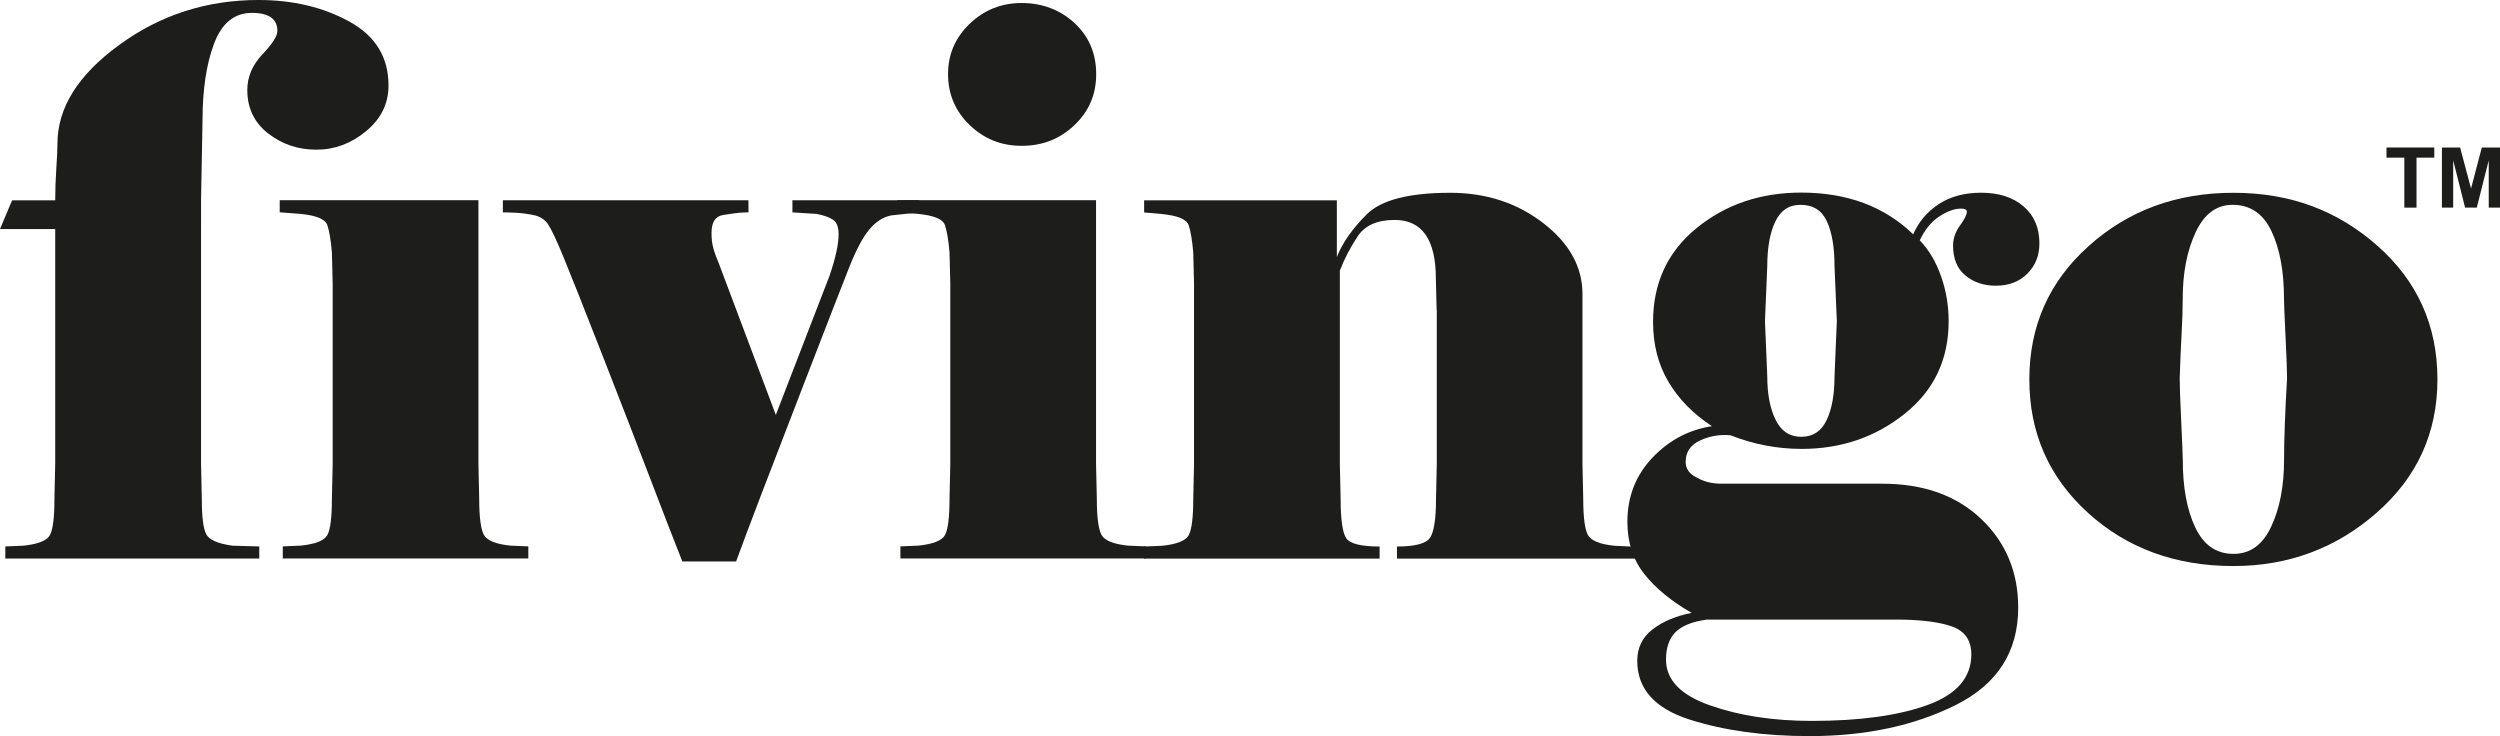
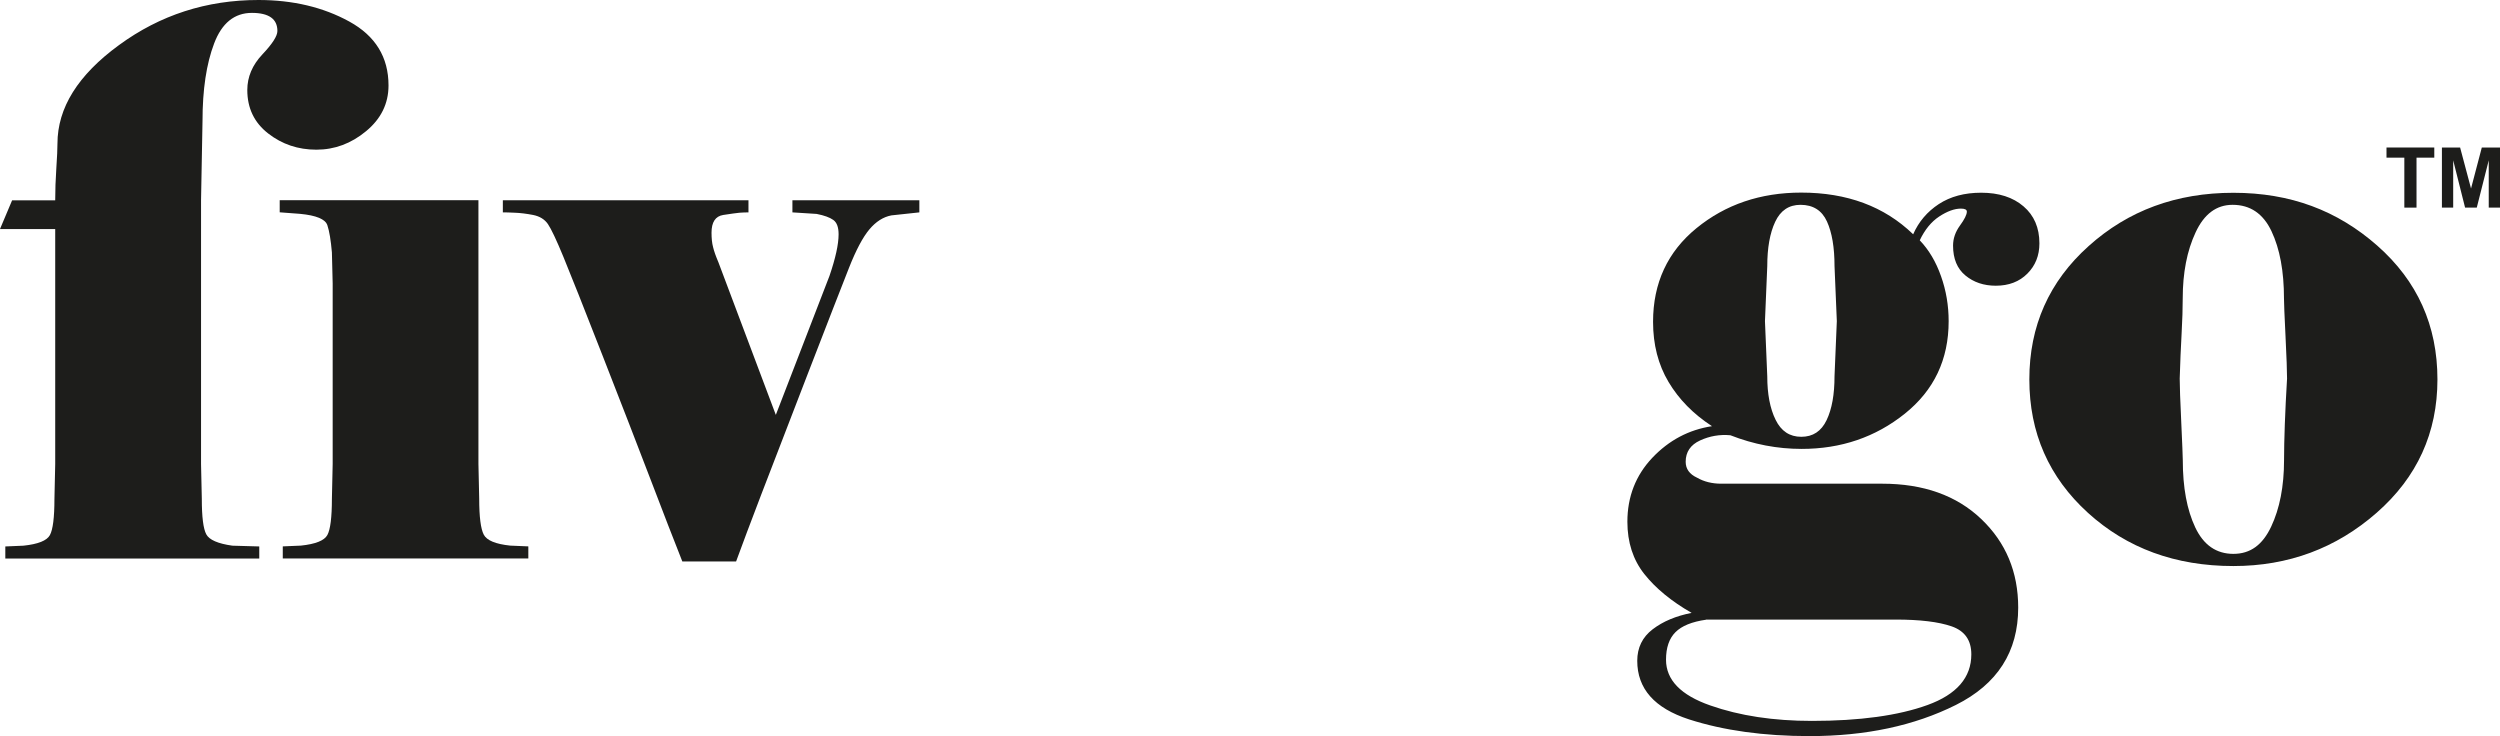
<svg xmlns="http://www.w3.org/2000/svg" id="Layer_1" viewBox="0 0 357.26 105.19">
  <defs>
    <style>.cls-1{fill:#1d1d1b;}</style>
  </defs>
  <path class="cls-1" d="M28.73,32.72v33.59l.11,4.97c0,2.59.21,4.28.64,5.08.42.79,1.67,1.33,3.73,1.62l3.84.11v1.73H.76v-1.73l2.59-.11c2.09-.22,3.35-.72,3.78-1.51.43-.79.65-2.52.65-5.18l.11-4.97v-33.59H0l1.73-4.1h6.16c0-1.44.05-2.97.16-4.59.11-1.62.16-2.79.16-3.51,0-5.11,2.93-9.81,8.8-14.09C22.88,2.14,29.52,0,36.94,0c4.92,0,9.25,1.03,12.98,3.08s5.6,5.09,5.6,9.13c0,2.59-1.07,4.77-3.2,6.53-2.13,1.77-4.5,2.65-7.11,2.65s-4.9-.77-6.89-2.32-2.98-3.62-2.98-6.21c0-1.87.72-3.56,2.15-5.08,1.43-1.51,2.15-2.63,2.15-3.35,0-.86-.3-1.51-.91-1.94-.61-.43-1.52-.65-2.73-.65-2.5,0-4.3,1.46-5.4,4.37-1.11,2.92-1.66,6.61-1.66,11.07l-.21,11.34v4.1Z" />
  <path class="cls-1" d="M75.52,79.81h-35.11v-1.73l2.59-.11c2.09-.22,3.35-.72,3.78-1.51.43-.79.65-2.52.65-5.18l.11-4.97v-25.81l-.11-4.43c-.15-1.73-.36-3.02-.65-3.89-.29-.86-1.58-1.4-3.89-1.62l-2.92-.22v-1.73h28.4v37.69l.11,4.97c0,2.59.22,4.3.65,5.13.43.83,1.69,1.35,3.78,1.57l2.59.11v1.73Z" />
  <path class="cls-1" d="M106.97,30.35c-.43,0-.86.02-1.3.05-.43.04-1.21.15-2.32.32-1.12.18-1.67,1.03-1.67,2.54,0,.79.07,1.48.22,2.05.14.58.39,1.3.76,2.16l8.21,21.82,7.67-19.87c.86-2.52,1.3-4.5,1.3-5.94,0-1.01-.25-1.69-.76-2.05-.5-.36-1.3-.65-2.38-.86l-3.46-.22v-1.73h18.14v1.73l-4,.43c-1.15.22-2.2.88-3.14,2-.94,1.12-1.91,2.95-2.92,5.51-1.01,2.56-2.98,7.61-5.9,15.17-2.92,7.56-5.14,13.32-6.66,17.28s-2.7,7.13-3.57,9.5h-7.68c-1.23-3.1-2.74-7-4.54-11.72-1.8-4.72-4.08-10.58-6.82-17.6-2.74-7.02-4.62-11.75-5.63-14.2-1.01-2.45-1.75-4.01-2.22-4.7-.47-.68-1.17-1.11-2.11-1.3-.94-.18-1.8-.29-2.6-.32-.79-.04-1.37-.05-1.73-.05v-1.73h35.1v1.73Z" />
-   <path class="cls-1" d="M163.78,79.81h-35.11v-1.73l2.59-.11c2.09-.22,3.35-.72,3.78-1.51.43-.79.65-2.52.65-5.18l.11-4.97v-25.81l-.11-4.43c-.15-1.73-.36-3.02-.65-3.89-.29-.86-1.58-1.4-3.89-1.62l-2.92-.22v-1.73h28.4v37.69l.11,4.97c0,2.59.22,4.3.65,5.13.43.83,1.69,1.35,3.78,1.57l2.59.11v1.73ZM135.48,10.58c0-2.81,1.03-5.2,3.09-7.18,2.06-1.98,4.54-2.97,7.44-2.97s5.48.96,7.54,2.86c2.06,1.91,3.1,4.34,3.1,7.29s-1.03,5.31-3.1,7.29c-2.06,1.98-4.58,2.97-7.54,2.97s-5.37-.99-7.44-2.97c-2.06-1.98-3.09-4.41-3.09-7.29Z" />
-   <path class="cls-1" d="M205.3,44.28l-.11-4.43c0-5.61-1.96-8.42-5.89-8.42-2.5,0-4.27.79-5.31,2.38-1.04,1.58-1.88,3.2-2.52,4.86v27.65l.11,4.97c0,2.95.27,4.83.8,5.62.53.79,2.12,1.19,4.77,1.19v1.73h-33.65v-1.73l2.59-.11c2.09-.22,3.35-.72,3.78-1.51.43-.79.65-2.52.65-5.18l.11-4.97v-25.81l-.11-4.43c-.15-1.73-.36-3.02-.65-3.89-.29-.86-1.58-1.4-3.89-1.62l-2.48-.22v-1.73h27.54v8.1c.79-2.01,2.21-4.05,4.27-6.1,2.05-2.05,6.03-3.08,11.93-3.08,5.11,0,9.54,1.44,13.28,4.32,3.74,2.88,5.62,6.26,5.62,10.15v24.3l.11,4.97c0,2.59.22,4.3.65,5.13.43.83,1.69,1.35,3.78,1.57l2.38.11.77,1.73h-34.2v-1.73c2.57,0,4.14-.41,4.72-1.24.57-.83.86-2.68.86-5.56l.11-4.97v-22.03Z" />
  <path class="cls-1" d="M273.4,33.48c.79-1.8,2.02-3.24,3.67-4.32,1.66-1.08,3.67-1.62,6.05-1.62,2.52,0,4.54.65,6.05,1.95,1.51,1.29,2.27,3.06,2.27,5.29,0,1.73-.57,3.17-1.72,4.32-1.14,1.15-2.65,1.73-4.51,1.73-1.72,0-3.17-.49-4.34-1.46-1.18-.97-1.77-2.39-1.77-4.27,0-1.01.33-1.96.98-2.86.66-.9.99-1.57.99-2,0-.29-.29-.43-.85-.43-.92,0-1.96.38-3.1,1.13s-2.06,1.89-2.78,3.4c1.31,1.37,2.32,3.08,3.04,5.13.73,2.05,1.09,4.2,1.09,6.43,0,5.47-2.09,9.88-6.28,13.23-4.19,3.35-9.1,5.02-14.73,5.02-3.47,0-6.86-.65-10.18-1.95-1.52-.14-2.96.11-4.33.74-1.37.63-2.06,1.65-2.06,3.05,0,1.01.54,1.77,1.62,2.27,1.01.58,2.16.86,3.46.86h23c5.9,0,10.62,1.68,14.15,5.04,3.53,3.36,5.29,7.58,5.29,12.67,0,6.3-2.97,10.94-8.91,13.91-5.94,2.97-12.91,4.45-20.9,4.45-6.55,0-12.29-.8-17.23-2.39-4.93-1.6-7.4-4.38-7.4-8.37,0-1.88.74-3.39,2.21-4.51,1.48-1.13,3.33-1.9,5.56-2.34-2.88-1.65-5.13-3.5-6.75-5.54-1.62-2.04-2.43-4.54-2.43-7.48,0-3.58,1.19-6.63,3.56-9.14,2.38-2.51,5.22-4.01,8.53-4.52-2.66-1.73-4.73-3.83-6.21-6.32-1.48-2.48-2.21-5.35-2.21-8.59,0-5.54,2.07-10.01,6.21-13.39,4.14-3.38,9.13-5.08,14.96-5.08,6.55,0,11.88,1.98,15.98,5.94ZM243.8,88.56c-2.02.29-3.47.88-4.37,1.78-.9.9-1.35,2.21-1.35,3.94,0,2.88,2.11,5.06,6.32,6.53,4.21,1.48,9.05,2.21,14.53,2.21,6.84,0,12.35-.76,16.52-2.27,4.17-1.51,6.26-3.93,6.26-7.24,0-2.02-.94-3.35-2.81-4-1.87-.65-4.54-.97-7.99-.97h-27.11ZM262.49,45.9l-.33-7.88c0-2.66-.36-4.79-1.08-6.37-.72-1.58-1.98-2.38-3.78-2.38-1.66,0-2.86.81-3.62,2.43s-1.13,3.73-1.13,6.32l-.33,7.88.33,7.88c0,2.52.39,4.59,1.19,6.21.79,1.62,2.01,2.43,3.67,2.43s2.86-.79,3.62-2.38,1.13-3.67,1.13-6.27l.33-7.88Z" />
  <path class="cls-1" d="M348.32,54.22c0,7.63-2.9,13.99-8.69,19.06-5.8,5.08-12.62,7.61-20.47,7.61-8.28,0-15.21-2.54-20.79-7.61-5.58-5.08-8.37-11.43-8.37-19.06s2.82-13.99,8.48-19.06c5.65-5.08,12.54-7.61,20.68-7.61s14.85,2.52,20.57,7.56c5.72,5.04,8.59,11.41,8.59,19.12ZM326.83,54.11c0-1.01-.07-3.02-.22-6.05-.15-3.02-.22-4.82-.22-5.4,0-3.89-.59-7.09-1.78-9.61-1.19-2.52-3.04-3.78-5.56-3.78-2.31,0-4.07,1.31-5.29,3.94-1.23,2.63-1.84,5.78-1.84,9.45,0,1.37-.05,3.04-.16,5.02s-.2,4.12-.27,6.42c0,1.01.07,3.08.22,6.21.14,3.13.22,4.95.22,5.45,0,3.89.59,7.09,1.78,9.61,1.19,2.52,3.01,3.78,5.45,3.78s4.17-1.29,5.4-3.89c1.22-2.59,1.84-5.76,1.84-9.5,0-1.44.04-3.15.11-5.13.07-1.98.18-4.16.32-6.53Z" />
  <path class="cls-1" d="M343.59,29.67v-7.14h-2.55v-1.45h6.83v1.45h-2.54v7.14h-1.73Z" />
  <path class="cls-1" d="M348.96,29.67v-8.59h2.6l1.56,5.86,1.54-5.86h2.6v8.59h-1.61v-6.76l-1.71,6.76h-1.67l-1.7-6.76v6.76h-1.61Z" />
</svg>